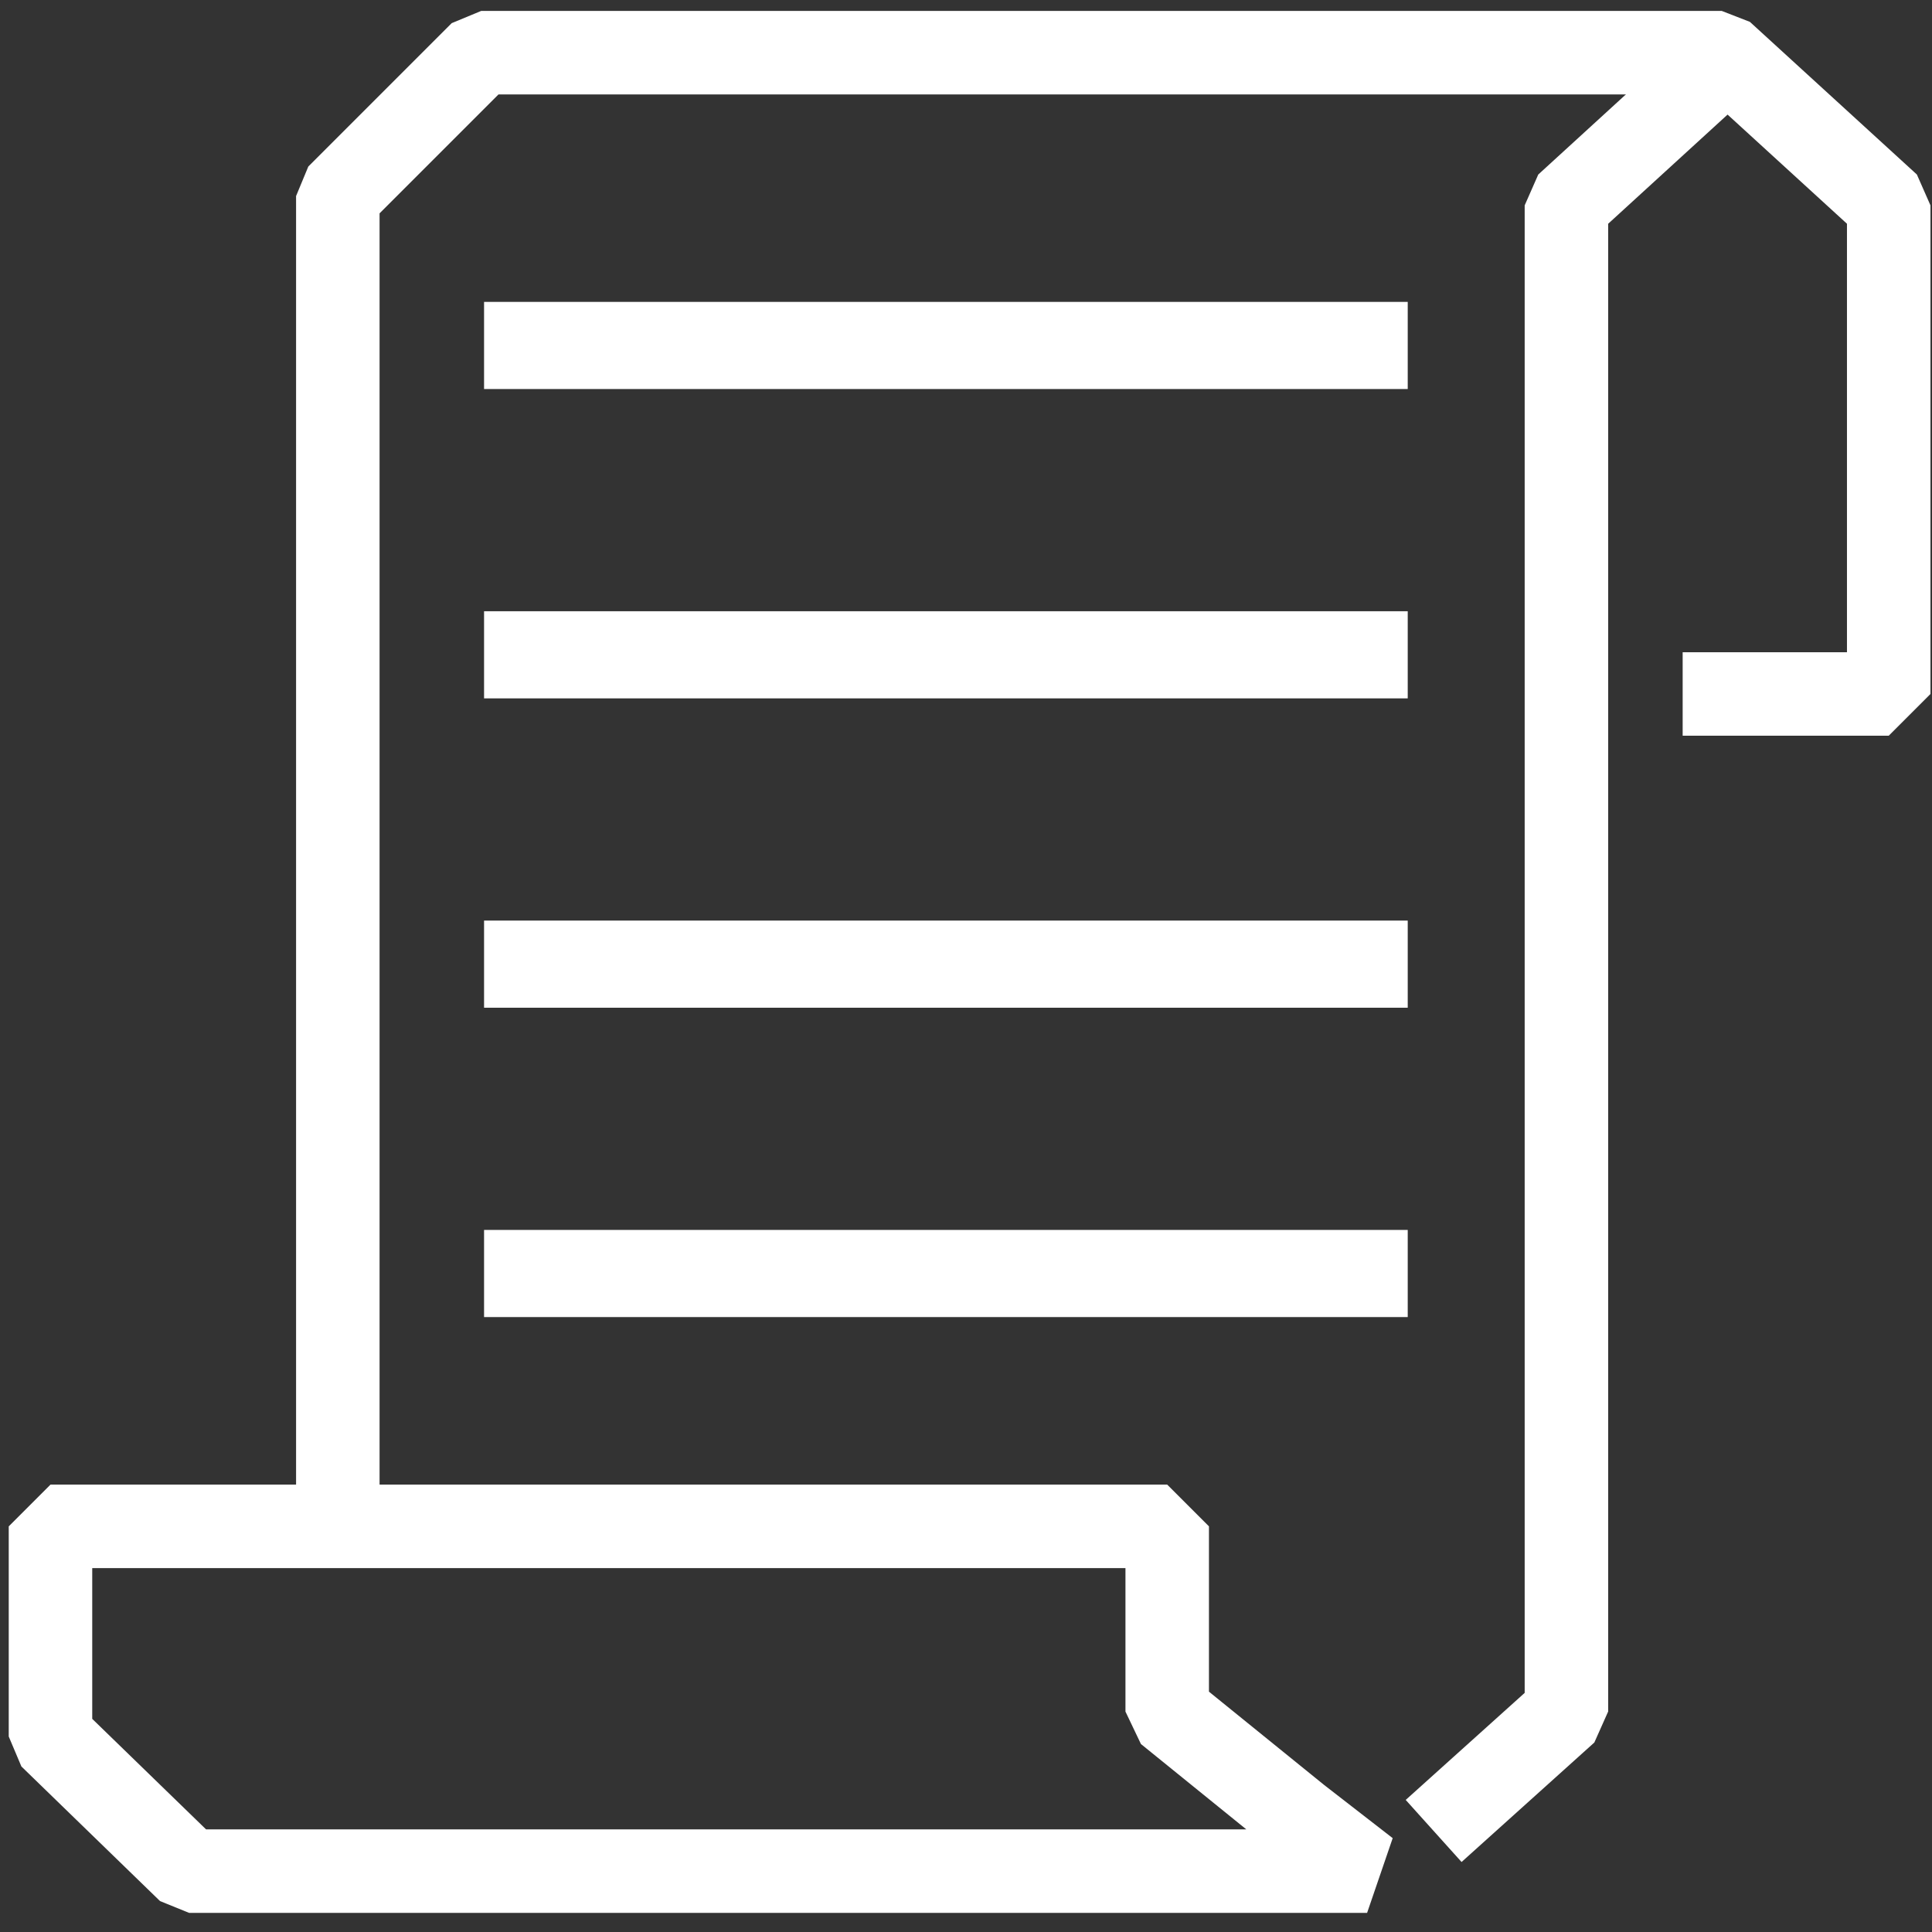
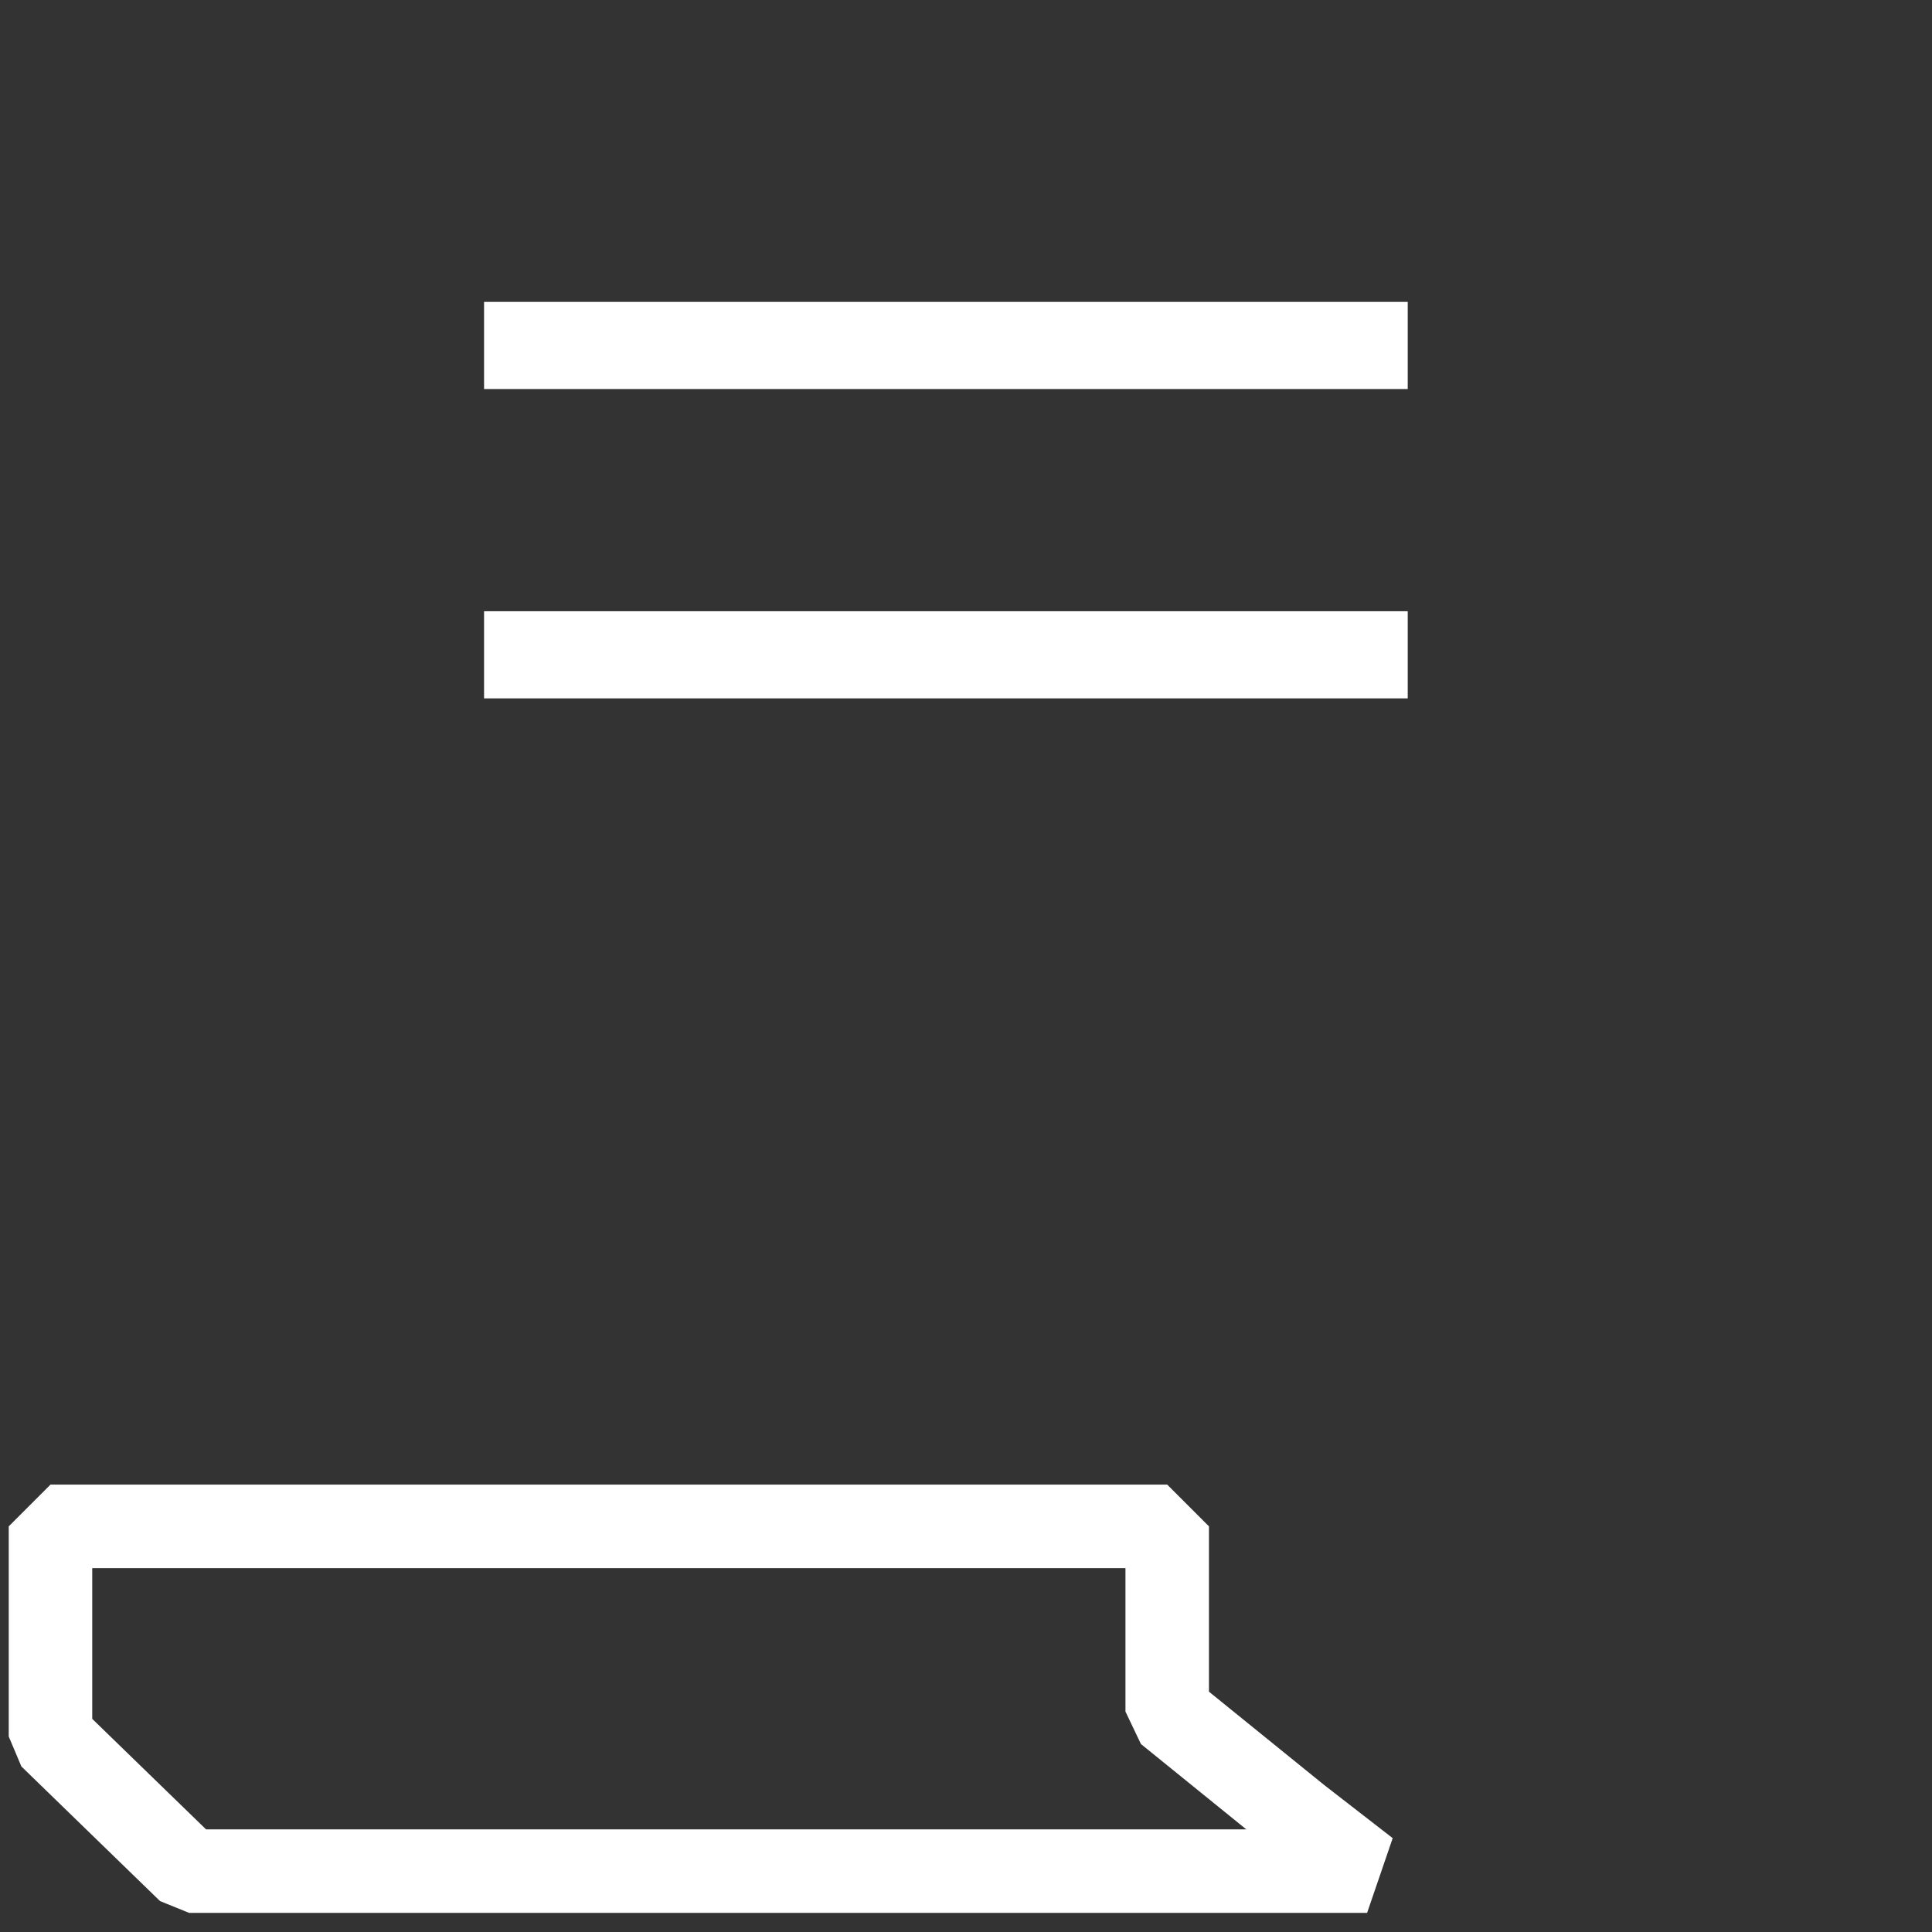
<svg xmlns="http://www.w3.org/2000/svg" width="100%" height="100%" viewBox="0 0 69 69" version="1.1" xml:space="preserve" style="fill-rule:evenodd;clip-rule:evenodd;stroke-linejoin:round;stroke-miterlimit:1.414;">
  <rect x="0" y="0" width="69" height="69" fill="#333333" stroke="none" />
  <g>
    <rect x="17.288" y="10.782" width="32.988" height="3.112" style="fill:#fff;" />
    <rect x="17.288" y="21.83" width="32.988" height="3.112" style="fill:#fff;" />
-     <rect x="17.288" y="32.878" width="32.988" height="3.112" style="fill:#fff;" />
-     <rect x="17.288" y="43.926" width="32.988" height="3.112" style="fill:#fff;" />
-     <path d="M17.186,0.39l-1.054,0.437l-5.121,5.121l-0.437,1.054l0,47.051l2.982,0l0,-46.433l4.248,-4.248l43.107,0l5.052,4.619l0,15.303l-5.868,0l0,2.982l7.359,0l1.491,-1.491l0,-17.451l-0.485,-1.101l-5.964,-5.452l-1.006,-0.391l-44.304,0Z" style="fill:#fff;fill-rule:nonzero;" />
    <path d="M1.803,53.022l-1.491,1.491l0,7.505l0.452,1.07l4.952,4.808l1.038,0.421l42.071,0l0.914,-2.669l-0.914,1.178l0,-1.491l0,1.491l0.914,-1.178l-2.447,-1.898l-4.115,-3.333l0,-5.904l-1.491,-1.491l-39.883,0Zm1.491,8.366l0,-5.384l36.901,0l0,5.124l0.553,1.159l3.763,3.048l-37.152,0l-4.065,-3.947Z" style="fill:#fff;fill-rule:nonzero;" />
-     <path d="M59.267,2.275l-4.329,3.958l-0.485,1.101l0,53.126l-4.249,3.823l1.995,2.217l4.742,-4.268l0.494,-1.108l0,-53.133l4.945,-4.521l-2.013,-2.201l-1.1,1.006Z" style="fill:#fff;fill-rule:nonzero;" />
  </g>
</svg>